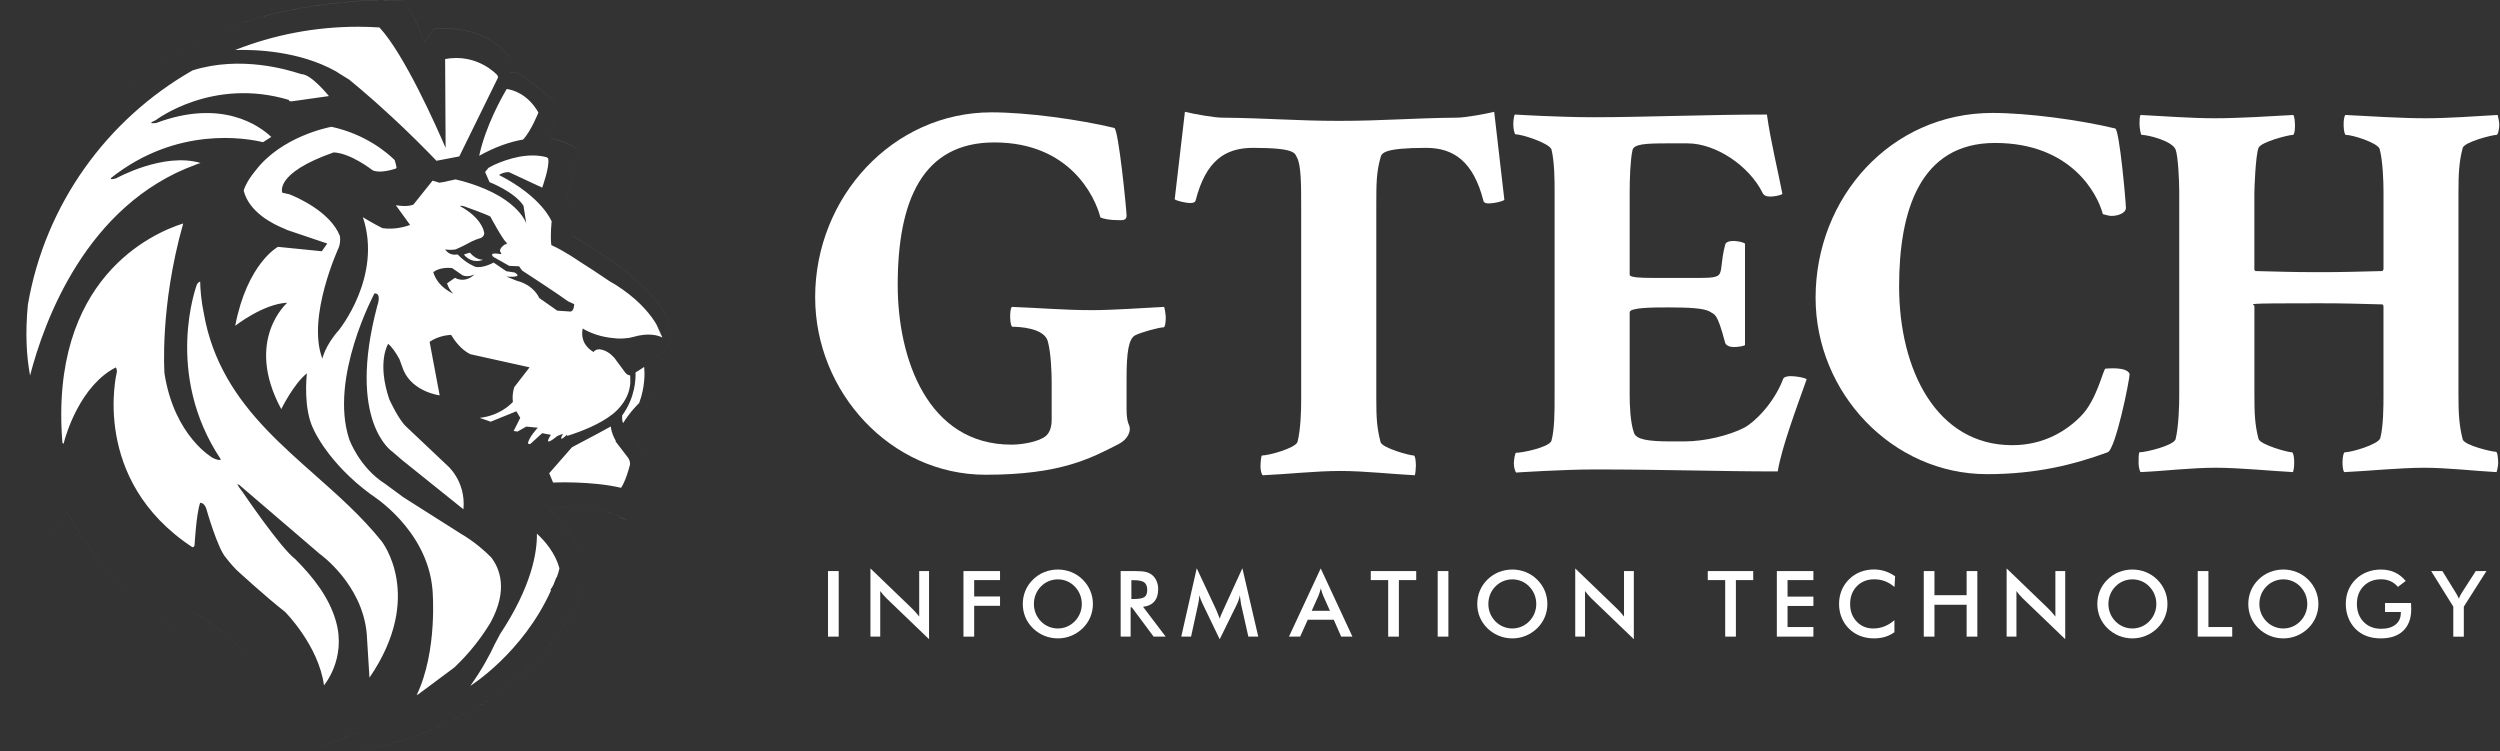
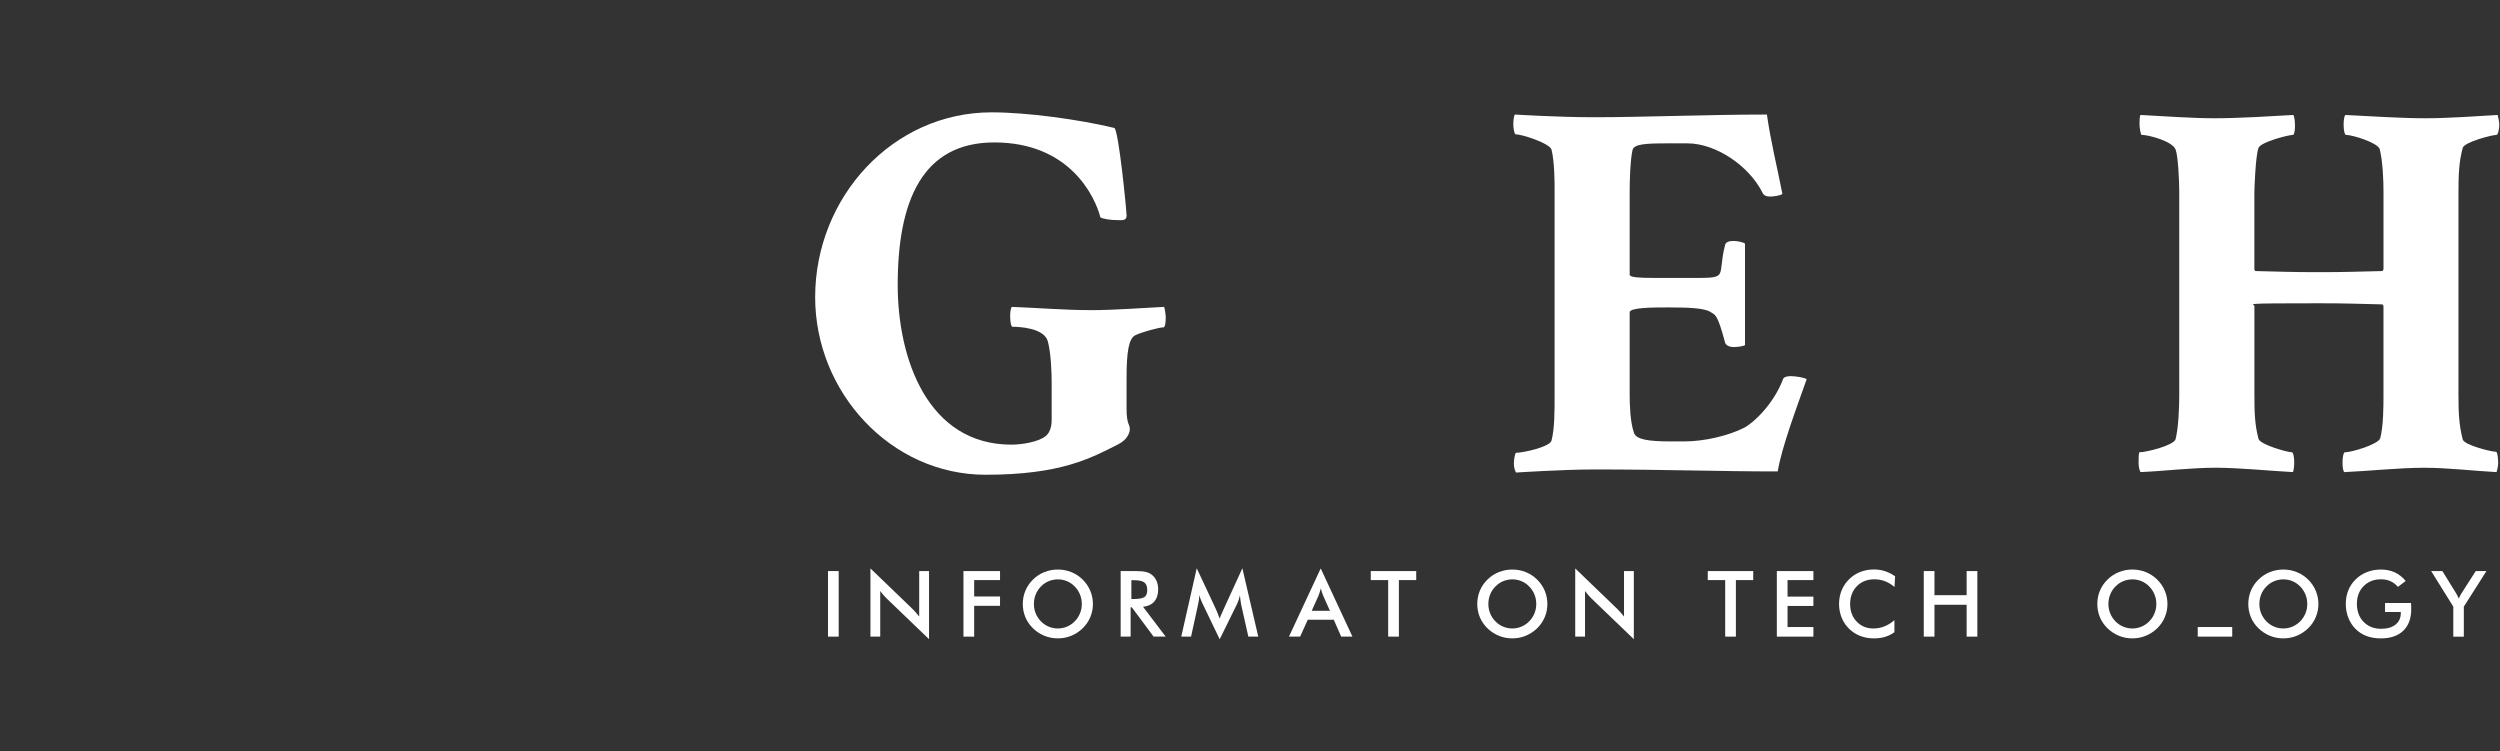
<svg xmlns="http://www.w3.org/2000/svg" width="1398" height="420" viewBox="0 0 1398 420" fill="none">
  <rect x="0" y="0" width="1398" height="420" fill="#333333" stroke="none" />
-   <path fill-rule="evenodd" clip-rule="evenodd" d="M2.45659e-08 202.3C0.001 113.662 57.624 38.495 137.434 12.145L137.43 12.14C137.431 12.139 137.432 12.139 137.434 12.138L137.427 12.137L137.421 12.129L139.103 11.621C146.02 9.422 153.092 7.552 160.307 6.076C170.183 3.963 179.243 2.63 187.255 1.845C197.667 0.624 214.285 -0.822 226.622 0.642C226.622 0.642 233.513 12.419 237.121 23.466C237.121 23.466 237.183 23.497 237.295 23.522L242.704 16.276C242.704 16.276 262.287 13.428 277.229 24.475C282.893 28.208 284.78 32.008 284.78 32.008L285.067 40.264L289.049 40.57C293.983 43.006 308.078 54.975 308.078 54.975C309.776 56.172 310.157 57.923 310.16 59.245C310.159 60.295 309.922 61.069 309.922 61.069L308.196 77.425C308.197 77.425 308.198 77.425 308.199 77.426L308.196 77.45C310.258 77.88 319.324 79.998 323.113 83.787L323.416 85.303C323.304 85.803 318.471 107.396 316.377 110.118L316.381 110.125C316.38 110.127 316.378 110.129 316.377 110.131L320.333 116.572C320.308 116.714 319.75 119.985 319.747 123.951C319.744 126.646 319.996 129.664 320.845 132.244C326.078 135.285 335.786 141.272 345.55 148.544C352.709 153.89 359.893 159.946 365.364 166.196C369.402 170.844 372.573 175.598 373.931 180.346C375.654 185.18 375.837 188.878 375.838 190.218C375.838 190.562 375.826 190.745 375.826 190.745C373.277 194.316 369.969 197.537 366.716 200.247L365.921 201.309L366.716 200.266C369.956 197.543 373.277 194.328 375.826 190.764C375.826 190.764 375.838 190.574 375.838 190.218C375.839 188.892 375.662 185.178 373.931 180.321C372.573 175.573 369.402 170.819 365.364 166.177C359.893 159.921 352.69 153.865 345.55 148.519C335.786 141.248 326.078 135.272 320.845 132.213C319.998 129.645 319.745 126.639 319.747 123.951C319.751 119.897 320.334 116.573 320.334 116.573L320.333 116.572C320.333 116.569 320.334 116.567 320.334 116.567L316.381 110.125C318.502 107.366 323.418 85.313 323.418 85.313L323.416 85.303C323.417 85.298 323.418 85.295 323.418 85.295L323.113 83.762C319.326 79.963 310.266 77.851 308.199 77.426L309.922 61.088C309.922 61.088 310.163 60.304 310.16 59.245C310.161 57.919 309.785 56.153 308.078 54.957C308.078 54.957 293.983 42.981 289.061 40.551L285.067 40.233L284.78 31.977C284.78 31.977 282.893 28.177 277.216 24.444C262.287 13.409 242.704 16.244 242.704 16.244L237.295 23.491C237.183 23.46 237.121 23.435 237.121 23.435C233.526 12.388 226.622 0.624 226.622 0.624C214.285 -0.853 197.667 0.599 187.255 1.814C179.243 2.618 170.183 3.932 160.307 6.057C153.092 7.521 146.02 9.391 139.103 11.609L137.409 12.114L137.421 12.129L137.409 12.132L137.427 12.137L137.43 12.14C57.621 38.497 0 113.665 0 202.297C0 202.298 2.45659e-08 202.299 2.45659e-08 202.3ZM15.438 279.541C5.492 255.777 0 229.683 0 202.304C0 202.303 2.45659e-08 202.301 2.45659e-08 202.3C0 229.684 5.492 255.774 15.438 279.541ZM16.704 282.499C19.713 289.374 23.097 296.048 26.83 302.495L37.52 286.221C50.14 309.694 67.11 327.161 79.726 338.065C89.862 346.83 97.189 351.358 97.189 351.358C98.088 351.976 98.694 351.903 99.077 351.672C99.466 351.441 99.625 351.046 99.625 351.046C100.461 349.856 101.948 348.245 103.453 346.719C105.816 344.33 108.223 342.155 108.223 342.155C142.926 363.319 163.322 394.967 171.351 409.468C163.322 394.966 142.926 363.316 108.223 342.142C108.223 342.142 105.816 344.324 103.453 346.719C101.948 348.241 100.461 349.85 99.625 351.04C99.625 351.04 99.466 351.437 99.077 351.672C98.694 351.899 98.088 351.969 97.189 351.352C97.189 351.352 89.863 346.827 79.726 338.065C67.11 327.156 50.142 309.684 37.528 286.208L37.52 286.221C37.518 286.219 37.517 286.217 37.516 286.214L26.83 302.489C23.097 296.045 19.713 289.373 16.704 282.499ZM175.385 417.226C186.724 416.31 199.561 409.292 199.561 409.292C200.931 412.496 201.107 416.877 201.108 418.901C201.108 419.585 201.088 419.997 201.088 419.997C201.088 419.997 201.088 419.997 201.088 419.997C201.088 420.005 201.088 420.009 201.088 420.009C305.292 399.173 326.776 327.768 326.776 327.768C326.776 327.768 327.237 325.948 327.292 322.907C327.236 325.94 326.776 327.755 326.776 327.755C326.776 327.755 305.292 399.173 201.088 419.997C201.092 419.922 201.108 419.523 201.108 418.901C201.108 416.883 200.934 412.49 199.561 409.28C199.561 409.28 186.724 416.297 175.385 417.226ZM327.293 321.769C327.191 315.372 325.201 304.704 315.118 294.046L307.743 285.42C308.158 285.24 325.333 277.938 350.242 290.894C350.908 290.586 351.386 290.233 351.544 290.11C351.386 290.233 350.908 290.584 350.242 290.881C325.025 277.778 307.735 285.411 307.735 285.411L307.743 285.42C307.737 285.422 307.735 285.423 307.735 285.423L315.118 294.059C325.194 304.71 327.189 315.371 327.293 321.769ZM351.6 290.065C351.6 290.065 363.856 275.965 360.797 253.882C360.797 253.882 355.284 248.844 355.281 241.926C355.279 248.852 360.797 253.895 360.797 253.895C363.856 275.965 351.6 290.065 351.6 290.065ZM359.918 231.42L360.851 230.651C360.908 230.608 360.964 230.565 361.021 230.523C363.803 221.668 365.098 210.748 365.619 205.099C365.098 210.745 363.802 221.656 361.021 230.511L360.851 230.651C360.54 230.887 360.229 231.136 359.918 231.42ZM370.377 188.729C370.329 188.531 369.58 185.554 366.872 181.106L370.374 188.727C367.519 187.32 362.307 186.033 354.049 188.427L351.619 188.976C349.899 189.225 347.544 189.393 344.827 189.281L344.266 189.194C339.905 188.889 336.31 188.06 333.45 187.138C331.923 186.645 330.365 186.016 328.808 185.3C328.502 185.069 328.216 184.982 327.991 184.926C326.602 184.209 325.867 183.673 325.867 183.673C325.844 183.816 325.817 183.95 325.792 184.08C325.753 184.272 325.717 184.455 325.698 184.645L325.685 184.742C325.633 185.097 325.586 185.424 325.586 185.773C325.586 185.845 325.581 185.918 325.575 185.994C325.568 186.077 325.561 186.162 325.561 186.253V186.546C325.561 193.83 332.01 196.858 332.01 196.858C332.534 195.668 334.048 195.369 335.151 195.313C339.88 195.73 343.051 199.643 343.051 199.643L343.139 199.612C343.986 200.571 344.435 201.313 344.435 201.313C346.422 203.917 349.644 208.354 349.644 208.354C350.491 209.469 351.538 209.862 352.391 209.943C352.503 211.93 352.46 214.049 352.447 214.46C352.248 216.423 351.824 218.435 351.12 220.28C349.463 224.71 346.048 228.928 342.316 231.8C335.151 237.265 325.842 241.016 317.268 243.739L316.988 243.172C311.467 248.381 314.832 242.549 314.832 242.549L311.772 243.764C302.576 251.128 308.096 243.172 308.096 243.172L303.199 242.231L296.438 248.381L295.217 248.075C295.529 244.704 300.738 239.171 300.738 239.171L294.314 238.548L289.391 241.327L287.242 241.01L290.924 233.663L288.774 229.987L274.394 235.813L268.25 233.67C278.774 232.455 284.799 226.903 286.818 224.741C286.226 220.255 287.578 216.485 287.578 216.485L296.152 205.413L263.041 198.079C257.919 195.643 254.156 190.446 252.231 187.237C249.059 187.449 244.498 188.272 240.23 191.15L245.863 221.09C245.863 221.09 230.859 219.245 225.625 207.008L223.363 200.833C221.407 197.3 219.232 194.01 217.051 192.284C217.051 192.284 210.627 202.385 217.674 223.245C217.674 223.245 222.877 234.885 227.463 238.872L249.832 260.014C249.832 260.014 260.63 268.749 259.159 284.806L224.883 257.291L219.506 252.655C219.506 252.655 193.748 236.125 210.939 171.149C210.939 171.149 213.68 163.791 209.406 164.071C209.406 164.071 183.959 211.288 195.287 245.62C195.287 245.62 200.807 261.26 215.238 270.469L225.457 277.99L257.521 298.333C265.727 303.1 271.789 308.757 274.643 311.661C279.341 317.717 284.407 329.674 274.275 348.192C269.378 356.28 262.754 365.084 254.006 373.296L233.999 388.182C233.769 388.278 233.565 388.402 233.361 388.526C233.235 388.603 233.109 388.68 232.977 388.749C244.922 363.919 241.862 329.917 241.862 329.917C239.096 295.891 207.506 276.563 207.506 276.563C183.311 258.792 175.33 240.087 175.33 240.087C169.585 228.598 171.392 210.883 171.622 208.759C164.183 214.672 157.279 228.778 157.279 228.778C136.418 190.147 160.65 169.28 160.65 169.28C147.147 169.903 131.527 182.184 131.527 182.184C138.262 147.235 155.416 138.032 155.416 138.032L179.953 140.494L183.006 136.194L160.338 128.53C160.132 128.435 159.93 128.323 159.692 128.192C159.636 128.16 159.577 128.128 159.516 128.094C152.556 125.353 139.278 118.673 136.281 106.617C136.281 106.617 137.272 102.112 142.929 95.332C157.565 76.216 183.828 71.188 185.38 70.901C204.515 75.064 216.572 85.45 220.678 89.488C221.301 91.245 221.612 92.84 221.78 93.887C221.606 94.03 221.382 94.205 221.157 94.329C217.768 95.42 211.593 96.884 208.222 95.133C208.222 95.133 196.278 85.687 186.601 85.22C153.067 96.971 157.877 107.757 157.877 107.757L161.84 108.642C166.114 110.33 184.657 118.374 190.047 131.901C190.047 131.901 190.682 134.986 189.467 138.344C189.467 138.344 171.379 177.268 180.264 200.553C180.264 200.553 181.791 193.207 189.467 184.633C189.467 184.633 213.973 154.606 202.938 121.477C202.938 121.477 208.683 125.016 213.892 127.596C220.933 128.624 227.357 126.493 228.921 125.926L229.32 125.783L221.338 114.748C221.338 114.748 227.451 115.95 231.158 114.43L241.887 101.015L245.707 102.168L247.776 101.831L254.76 100.323C289.404 108.604 294.301 124.991 294.301 124.991L292.743 115.047C287.678 107.208 273.758 101.862 273.758 101.862L271.266 96.199L273.135 93.881L276.138 92.273C283.952 88.734 295.323 85.151 305.741 87.93C306.252 88.354 306.564 88.672 306.564 88.672C307.467 93.276 303.193 104.916 303.193 104.916L284.569 96.248C281.117 96.248 279.048 97.856 279.048 97.856C303.392 110.287 308.489 123.839 308.489 123.839C308.489 123.839 307.579 131.883 308.314 137.085C314.994 139.958 323.711 145.989 323.711 145.989C328.384 148.868 335.288 153.472 340.976 157.329L342.279 158.102C342.473 158.213 342.669 158.321 342.863 158.43C343.348 158.7 343.829 158.968 344.291 159.261C366.903 173.629 370.411 188.745 370.411 188.745C370.4 188.74 370.389 188.734 370.377 188.729ZM370.377 188.729C370.379 188.736 370.38 188.739 370.38 188.739L370.374 188.727C370.375 188.728 370.376 188.728 370.377 188.729ZM265.695 149.136C265.695 149.136 260.543 147.235 255.957 142.307C255.866 142.299 255.709 142.316 255.498 142.339C254.277 142.474 251.254 142.808 248.916 139.503C248.916 139.503 252.368 139.952 254.661 139.503C254.661 139.503 258.567 137.908 262.25 135.82C262.25 135.82 264.991 134.188 268.898 133.066C268.898 133.066 271.671 131.908 270.512 129.166C270.512 129.166 269.16 121.795 257.408 115.352C257.408 115.352 256.96 114.673 259.502 115.352C259.502 115.352 272.35 119.957 274.194 121.091C274.194 121.091 281.322 134.45 283.385 135.814C283.385 135.814 283.84 136.506 282.257 136.743C282.257 136.743 278.568 139.036 279.933 141.098C279.933 141.098 281.092 142.257 279.478 142.026C279.478 142.026 274.412 141.098 275.316 142.712C275.316 142.712 274.867 142.936 276.282 143.871L284.768 148.675L290.251 148.911L291.902 151.236C291.902 151.236 313.044 165.018 317.629 168.476L321.081 170.084C321.081 170.084 321.081 173.984 319.019 174.215L311.66 173.729L301.523 166.632C301.523 166.632 298.781 159.485 288.899 156.98L283.154 154.644C283.154 154.644 293.267 155.585 287.74 152.357L283.154 151.672L276.026 146.83C276.026 146.83 269.833 150.295 265.695 149.136ZM259.496 142.481V142.512C264.505 148.108 270.107 145.248 270.107 145.248C266.568 145.248 263.882 142.606 262.754 141.291L259.982 142.107L259.496 142.481ZM242.292 152.164C245.8 149.522 250.611 149.672 252.791 149.89L258.704 153.971C262.069 155.354 265.465 153.348 265.465 153.348C259.776 158.856 254.43 155.354 254.43 155.354L249.988 158.438C250.611 160.725 251.969 162.688 253.464 164.221C245.744 160.569 243.134 155.161 242.292 152.164ZM278.55 43.255C278.518 43.056 278.4 42.657 278.095 42.009C278.095 42.009 267.054 29.591 248.916 33.03L249.19 82.74C243.912 70.422 226.024 30.214 212.179 15.347C208.253 15.104 204.266 14.955 200.247 14.955C175.984 14.955 152.78 19.566 131.496 27.971C142.325 27.634 167.242 28.345 187.928 39.934C187.928 39.934 192.203 42.713 195.262 44.526C195.262 44.526 206.577 53.698 218.945 65.219C228.965 74.434 238.161 83.749 244.074 89.899C245.041 89.716 246.061 89.524 247.102 89.328C250.457 88.695 254.026 88.022 256.698 87.494C256.754 87.438 256.841 87.37 256.897 87.345L278.55 43.255ZM301.074 62.913C295.161 52.614 286.98 50.271 283.36 49.76C280.469 54.626 271.527 70.54 267.957 87.12C277.297 81.936 285.534 79.213 292.55 78.023C297.136 73.001 301.074 62.913 301.074 62.913ZM348.453 236.586C352.36 230.174 357.426 225.37 357.426 225.37C360.79 216.279 360.541 208.329 360.223 205.176C358.074 206.665 356.323 207.724 355.388 208.26C355.532 212.098 355.164 222.342 347.943 232.305C347.83 233.888 347.886 235.645 348.453 236.586ZM307.124 264.624L309.28 269.84C309.28 269.84 330.565 268.843 347.332 272.781C350.167 268.301 351.893 261.254 351.893 261.254C353.114 258.475 351.27 256.026 351.27 256.026L344.229 246.854L344.31 246.418C343.232 244.636 341.936 241.863 341.55 238.48C339.955 239.377 337.369 240.804 333.811 242.698L319.854 250.1L307.124 264.624ZM263.01 383.527C263.01 383.527 292.357 365.234 308.146 330.092L307.741 329.917C308.402 328.964 308.994 327.961 309.504 326.976C310.065 325.612 310.607 324.247 311.118 322.87L311.318 322.933C312.084 320.92 312.564 319.138 312.844 317.805C310.551 309.368 304.925 302.72 300.227 298.414C300.42 308.415 297.566 327.537 279.559 354.722C279.559 354.722 278.512 356.866 276.705 360.131C273.796 366.393 269.403 374.592 263.01 383.527ZM102.423 124.966C85.076 130.443 27.54 155.759 34.899 247.608C34.924 247.633 34.948 247.659 34.972 247.684C35.167 247.885 35.345 248.068 35.528 248.212C37.086 241.82 45.354 215.426 64.713 205.481C64.713 205.481 65.611 206.397 65.305 208.235C65.305 208.235 50.277 268.313 107.613 306.016C107.613 306.016 108.828 306.016 108.828 304.477C108.828 304.477 109.762 287.305 111.918 281.186C111.918 281.186 114.043 280.868 115.289 284.252C115.289 284.252 121.713 306.913 126.324 311.835C126.324 311.835 129.053 315.487 132.125 318.571C132.125 318.571 148.057 333.294 159.404 342.161C159.404 342.161 178.115 360.872 181.174 383.228C181.174 383.228 193.735 368.542 187.935 347.688C184.09 333.936 175.118 322.764 165.242 312.783V312.751C156.974 306.639 135.807 275.348 135.807 275.348C132.156 270.618 132.362 270.176 133.77 271.185L133.689 271.061L134.225 271.534C134.904 272.045 135.776 272.818 136.599 273.566L178.738 309.692C178.738 309.692 202.627 326.534 205.082 354.423L206.608 378.954C237.856 333.294 213.375 302.632 213.375 302.632C202.329 288.837 189.14 277.151 175.972 265.484C157.625 249.227 139.319 233.007 126.91 211.17C120.71 200.279 116.348 188.465 114.143 176.078C112.504 168.358 112.018 161.984 111.937 157.46C111.395 157.616 110.604 158.083 110.068 159.18C110.068 159.18 91.357 208.852 123.539 256.96C123.539 256.96 122.604 257.889 118.953 256.032C118.953 256.032 97.5 244.081 91.98 208.852C91.98 208.852 89.195 171.741 102.398 125.153L102.423 124.966ZM16.811 209.986C24.587 179.897 48.127 114.43 109.42 92.099L109.438 92.049L112.149 91.145C91.444 84.971 64.975 99.707 64.975 99.707C60.707 100.922 62.234 99.401 62.234 99.401C98.964 70.397 137.571 77.219 147.079 79.506L147.135 79.475L151.696 76.571C145.185 70.422 124.125 54.994 87.363 68.758C87.363 68.758 81.231 69.686 87.057 67.225C87.057 67.225 118.641 42.987 161.541 55.873C161.541 55.873 161.229 57.119 164.313 56.496L183.928 53.729C183.928 53.729 174.083 41.467 168.594 41.467C168.5 41.467 168.074 41.332 167.35 41.104C161.341 39.207 134.817 30.836 107.688 39.367C59.891 66.596 25.247 114.193 15.596 170.346C14.038 186.346 14.836 199.381 16.811 209.986Z" fill="white" />
  <path d="M554.478 62.821C574.274 62.821 603.334 66.778 623.105 71.544C625.479 72.136 629.984 117.621 629.984 120.656C629.984 123.659 626.999 123.086 624.606 123.086C621.017 123.086 617.148 122.463 615.347 121.578C612.344 109.907 598.231 79.644 555.999 79.644C515.841 79.644 501.996 112.232 501.996 159.331C501.996 200.759 518.825 248.643 565.575 248.643C571.245 248.643 580.523 247.223 584.754 243.877C587.757 241.434 588.094 236.923 588.094 234.861V215.956V213.807C588.094 208.778 587.757 197.507 585.932 190.846C583.857 183.319 569.775 182.727 566.18 182.727C564.697 182.727 564.36 173.119 565.831 171.611C581.128 172.185 595.247 173.431 610.537 173.431C623.099 173.431 638.987 172.185 650.981 171.611C651.337 172.583 651.891 175.824 651.891 177.649C651.891 179.712 651.586 183.045 650.676 183.045C648.302 183.045 638.414 185.681 634.825 187.488C631.192 189.326 629.977 196.815 629.977 211.196V228.574C629.977 237.54 631.797 236.936 631.797 239.933C631.797 241.771 630.619 245.709 625.472 248.363C610.176 256.133 593.415 265.479 551.176 265.479C498.083 265.479 455.838 219.296 455.838 166.228C455.844 110.213 499.261 62.821 554.478 62.821Z" fill="white" />
-   <path d="M814.862 65.79C819.092 65.79 830.75 63.728 835.554 62.531L841.243 111.749C840.365 112.633 835.249 113.761 832.607 113.761C831.087 113.761 829.841 113.518 829.535 112.272C823.872 90.159 812.774 82.688 797.521 82.688C773.794 82.688 772.617 85.635 772.012 88.046C769.626 96.371 769.626 103.256 769.626 114.702V222.95C769.626 233.667 769.931 239.151 772.012 247.232C772.891 250.491 788.169 254.721 790.593 254.721C791.471 254.721 791.77 258.591 791.77 260.342C791.77 261.85 791.465 264.884 791.197 265.769C779.203 265.177 762.697 263.357 749.525 263.357C735.761 263.357 719.829 265.177 706.046 265.769C705.442 265.177 704.869 262.822 704.869 260.996C704.869 259.177 705.174 254.715 705.71 254.715C709.367 254.715 724.022 250.759 725.543 247.226C727.35 240.253 727.618 229.518 727.618 224.128V115.599C727.618 103.649 727.618 92.221 725.244 88.04C724.029 85.629 724.334 82.682 700.669 82.682C685.123 82.682 674.294 89.86 668.63 112.01C668.275 113.263 667.079 113.518 665.596 113.518C662.879 113.518 657.801 112.266 656.891 111.437L662.605 62.531C667.384 63.728 679.073 65.79 683.304 65.79C709.953 66.083 724.976 67.591 748.927 67.591C772.885 67.597 788.163 66.089 814.862 65.79Z" fill="white" />
  <path d="M988.063 64.052C990.138 79.037 994.113 94.851 996.711 108.415C995.852 109.3 991.907 109.923 989.87 109.923C987.764 109.923 986.281 109.3 985.602 107.792C978.181 92.807 959.563 80.165 943.662 80.165H932.31C920.041 80.165 913.418 80.545 912.863 84.121C911.617 89.791 911.312 100.595 911.312 107.499V153.614C911.312 155.209 917.617 155.402 924.216 155.402H940.154C968.872 155.402 959.569 156.717 964.71 136.865C965.015 135.357 967.084 134.734 969.209 134.734C971.283 134.734 974.847 135.357 975.807 136.242V192.968C975.203 193.572 971.558 194.077 969.476 194.077C967.389 194.077 965.277 193.26 964.71 191.734C960.211 174.649 958.959 176.163 956.273 174.337C952.971 172.294 944.316 171.907 932.92 171.907C924.552 171.907 911.312 171.907 911.312 174.649V220.813C911.312 226.465 911.617 236.073 913.723 242.073C914.938 245.718 921.536 246.839 934.135 246.839H941.886C953.27 246.839 966.778 243.581 975.452 239.138C981.165 236.066 991.907 225.58 997.067 212.084C997.372 210.887 999.148 210.333 1001.27 210.333C1004.26 210.333 1009.37 211.18 1010.28 212.084C1004.56 228.265 996.194 250.497 994.119 263.625C961.389 263.625 931.4 262.516 891.541 262.516C874.138 262.516 847.794 264.248 847.794 264.248C847.489 263.937 846.548 261.837 846.548 259.183C846.548 257.345 847.153 253.201 847.794 253.201C851.358 253.201 866.076 250.167 867.565 246.54C869.334 239.618 869.334 231.293 869.334 220.178V106.938C869.334 101.511 869.334 90.483 867.565 83.492C866.076 79.934 851.053 75.099 847.489 75.099C846.885 75.099 846.243 71.84 846.243 69.703C846.243 67.603 846.548 64.587 847.153 64.052C847.153 64.052 871.154 65.559 891.211 65.559C919.1 65.559 955.389 64.052 988.063 64.052Z" fill="white" />
-   <path d="M1178.62 252.902C1159.73 259.824 1138.73 265.146 1111.14 265.146C1058.12 265.146 1015.28 219.623 1015.28 166.518C1015.28 110.521 1057.25 63.154 1114.18 63.154C1133.95 63.154 1163.07 67.073 1182.82 71.84C1185.21 72.463 1188.81 113.182 1188.81 116.222C1188.81 119.226 1184.27 120.746 1180.71 120.746C1179.23 120.746 1177.41 120.054 1175.91 119.743C1172.9 108.122 1157.89 79.94 1115.64 79.94C1073.42 79.94 1061.98 118.216 1061.98 160.15C1061.98 207.012 1082.99 248.945 1125.23 248.945C1143.23 248.945 1155.84 240.658 1163.59 232.745C1172.6 223.829 1176.16 206.127 1177.41 206.127C1178.89 206.127 1189.1 204.931 1190.89 209.074C1190.89 212.408 1183.12 251.076 1178.62 252.902Z" fill="white" />
  <path d="M1332.86 171.344C1332.86 170.72 1332.26 170.216 1332.26 170.216C1318.18 169.904 1312.43 169.593 1297.16 169.593C1251 169.593 1260.66 169.904 1260.66 171.119V220.231C1260.66 231.054 1260.87 237.347 1262.96 245.428C1263.94 248.687 1279.2 252.918 1281.58 252.918C1283.1 252.918 1283.35 261.242 1282.22 263.996C1270.18 263.373 1252.22 261.554 1239.05 261.554C1225.23 261.554 1210.85 263.373 1197.03 263.996C1196.43 263.373 1195.89 260.756 1195.89 258.912C1195.89 257.074 1195.89 252.911 1196.42 252.911C1200.01 252.911 1215.04 249.285 1216.55 245.734C1218.3 238.848 1218.63 226.829 1218.63 221.433V106.917C1218.63 101.452 1218.03 87.165 1216.55 83.507C1214.47 78.753 1201.22 75.426 1197.63 75.426C1197.03 75.426 1196.42 71.264 1196.42 69.463C1196.42 67.644 1196.42 64.989 1197.02 64.291C1210.83 64.983 1224.92 66.13 1238.68 66.13C1251.9 66.13 1270.52 64.983 1282.48 64.291C1283.69 66.422 1283.69 75.426 1282.21 75.426C1279.78 75.426 1264.2 79.383 1262.95 82.71C1261.22 87.395 1260.64 106.294 1260.64 108.132V150.67C1260.64 150.981 1261.22 151.573 1261.22 151.573C1275.89 151.885 1280.35 152.196 1297.15 152.196C1311.27 152.196 1318.72 151.885 1332.25 151.573C1332.25 151.573 1332.85 150.981 1332.85 150.377V106.917C1332.85 101.452 1332.5 90.181 1330.69 83.246C1329.24 79.675 1315.43 75.426 1311.84 75.426C1310.37 75.426 1310.02 65.799 1311.54 64.291C1325.35 64.983 1342.42 66.13 1356.23 66.13C1369.4 66.13 1384.66 64.983 1396.69 64.291C1396.99 65.313 1397.6 68.248 1397.6 69.756C1397.6 71.575 1396.99 75.426 1396.08 75.426C1393.67 75.426 1378.09 79.383 1377.15 82.71C1375.07 90.43 1374.77 97.383 1374.77 108.132V220.231C1374.77 231.054 1375.07 237.571 1377.15 245.74C1378.09 248.998 1393.4 252.644 1395.73 252.644C1396.68 252.644 1396.98 257.086 1396.98 258.924C1396.98 260.432 1396.41 263.086 1396.07 264.009C1384.08 263.385 1368.75 261.566 1355.58 261.566C1341.8 261.566 1324.73 263.385 1310.92 264.009C1309.4 262.501 1309.75 252.93 1311.25 252.93C1314.86 252.93 1329.5 248.699 1331.02 245.129C1332.84 238.281 1332.84 226.848 1332.84 221.458V171.344H1332.86Z" fill="white" />
  <path d="M463.021 356.001V319.345H469.003V356.001H463.021Z" fill="white" />
  <path d="M486.755 356.001V317.868L510.046 340.299C510.669 340.941 511.329 341.614 511.977 342.318C512.625 343.053 513.304 343.851 514.021 344.761V319.345H519.517V357.428L495.765 334.617C495.123 333.994 494.519 333.352 493.927 332.654C493.328 331.975 492.761 331.258 492.226 330.505V355.995H486.755V356.001Z" fill="white" />
  <path d="M538.77 356.001V319.345H559.219V324.386H544.758V333.545H559.219V338.767H544.758V356.007H538.77V356.001Z" fill="white" />
  <path d="M611.16 337.739C611.16 340.349 610.655 342.811 609.683 345.128C608.711 347.453 607.29 349.527 605.427 351.353C603.527 353.166 601.402 354.562 599.028 355.534C596.661 356.506 594.175 356.979 591.57 356.979C588.922 356.979 586.405 356.493 584.006 355.521C581.619 354.531 579.488 353.148 577.657 351.353C575.775 349.521 574.373 347.471 573.401 345.153C572.441 342.854 571.943 340.374 571.943 337.739C571.943 335.109 572.435 332.648 573.401 330.324C574.373 328 575.775 325.913 577.657 324.087C579.52 322.249 581.638 320.859 584.012 319.918C586.386 318.971 588.903 318.485 591.564 318.485C594.199 318.485 596.686 318.971 599.066 319.918C601.433 320.866 603.552 322.249 605.421 324.087C607.284 325.931 608.711 328.025 609.677 330.355C610.655 332.692 611.16 335.147 611.16 337.739ZM604.948 337.739C604.948 335.882 604.611 334.112 603.926 332.455C603.247 330.785 602.287 329.302 601.01 327.987C599.77 326.704 598.337 325.707 596.71 325.015C595.09 324.33 593.365 323.981 591.57 323.981C589.757 323.981 588.05 324.33 586.411 325.003C584.791 325.676 583.333 326.679 582.068 327.987C580.803 329.271 579.831 330.76 579.164 332.417C578.498 334.094 578.161 335.869 578.161 337.732C578.161 339.577 578.498 341.359 579.164 343.004C579.831 344.649 580.803 346.132 582.068 347.434C583.333 348.742 584.778 349.727 586.405 350.406C588.037 351.091 589.744 351.44 591.57 351.44C593.365 351.44 595.047 351.091 596.679 350.406C598.281 349.721 599.726 348.742 601.016 347.434C602.287 346.132 603.253 344.642 603.932 342.979C604.611 341.334 604.948 339.583 604.948 337.739Z" fill="white" />
  <path d="M632.245 339.614V356.001H626.668V319.345H634.968C637.41 319.345 639.304 319.495 640.644 319.813C641.99 320.13 643.143 320.654 644.083 321.389C645.217 322.274 646.102 323.426 646.719 324.822C647.342 326.218 647.654 327.769 647.654 329.433C647.654 332.374 646.931 334.673 645.504 336.337C644.102 338 641.984 338.991 639.198 339.321L651.841 355.995H645.093L632.912 339.608H632.245V339.614ZM632.656 334.972H633.703C636.849 334.972 638.949 334.598 639.99 333.863C641.024 333.128 641.535 331.819 641.535 329.944C641.535 327.925 640.98 326.492 639.871 325.67C638.762 324.847 636.706 324.43 633.709 324.43H632.662V334.972H632.656Z" fill="white" />
  <path d="M694.005 337.894C693.936 337.608 693.824 336.829 693.669 335.539C693.538 334.474 693.426 333.589 693.332 332.885C693.183 333.72 692.958 334.548 692.684 335.383C692.416 336.218 692.067 337.072 691.662 337.95L682.054 357.478L672.459 337.533C672.06 336.729 671.723 335.932 671.424 335.165C671.119 334.393 670.876 333.632 670.652 332.885C670.646 333.645 670.571 334.455 670.471 335.302C670.365 336.144 670.203 337.016 669.985 337.944L666.047 355.995H660.558L669.219 317.775L680.06 340.916C680.229 341.278 680.484 341.907 680.814 342.736C681.163 343.596 681.574 344.655 682.054 345.901C682.409 344.854 682.958 343.515 683.712 341.901C683.917 341.458 684.061 341.122 684.16 340.885L694.734 317.769L703.613 355.989H698.074L694.005 337.894Z" fill="white" />
  <path d="M749.995 356.001L745.833 346.543H731.303L727.034 356.001H720.791L738.543 317.868L756.282 356.001H749.995ZM733.502 341.577H743.714L739.97 333.209C739.745 332.673 739.521 332.062 739.284 331.371C739.054 330.679 738.823 329.906 738.593 329.053C738.393 329.863 738.175 330.598 737.951 331.29C737.727 331.975 737.502 332.635 737.266 333.209L733.502 341.577Z" fill="white" />
  <path d="M782.252 324.386V356.001H776.271V324.386H766.532V319.345H791.947V324.386H782.252Z" fill="white" />
-   <path d="M803.96 356.001V319.345H809.942V356.001H803.96Z" fill="white" />
  <path d="M865.284 337.739C865.284 340.349 864.798 342.811 863.826 345.128C862.836 347.453 861.415 349.527 859.552 351.353C857.664 353.166 855.521 354.562 853.159 355.534C850.785 356.506 848.293 356.979 845.695 356.979C843.059 356.979 840.535 356.493 838.143 355.521C835.75 354.531 833.625 353.148 831.787 351.353C829.924 349.521 828.51 347.471 827.532 345.153C826.572 342.854 826.086 340.374 826.086 337.739C826.086 335.109 826.572 332.648 827.532 330.324C828.51 328 829.924 325.913 831.787 324.087C833.663 322.249 835.788 320.859 838.143 319.918C840.529 318.971 843.04 318.485 845.695 318.485C848.33 318.485 850.835 318.971 853.197 319.918C855.564 320.866 857.689 322.249 859.552 324.087C861.415 325.931 862.836 328.025 863.826 330.355C864.798 332.692 865.284 335.147 865.284 337.739ZM859.078 337.739C859.078 335.882 858.742 334.112 858.075 332.455C857.396 330.785 856.412 329.302 855.153 327.987C853.913 326.704 852.48 325.707 850.86 325.015C849.221 324.33 847.514 323.981 845.701 323.981C843.9 323.981 842.18 324.33 840.56 325.003C838.922 325.676 837.476 326.679 836.199 327.987C834.934 329.271 833.962 330.76 833.295 332.417C832.629 334.094 832.292 335.869 832.292 337.732C832.292 339.577 832.629 341.359 833.295 343.004C833.962 344.649 834.934 346.132 836.199 347.434C837.47 348.742 838.922 349.727 840.542 350.406C842.162 351.091 843.888 351.44 845.701 351.44C847.477 351.44 849.184 351.091 850.798 350.406C852.418 349.721 853.857 348.742 855.153 347.434C856.412 346.132 857.396 344.642 858.075 342.979C858.736 341.334 859.078 339.583 859.078 337.739Z" fill="white" />
  <path d="M880.868 356.001V317.868L904.159 340.299C904.794 340.941 905.442 341.614 906.103 342.318C906.751 343.053 907.43 343.851 908.146 344.761V319.345H913.636V357.428L889.884 334.617C889.248 333.994 888.625 333.352 888.052 332.654C887.454 331.975 886.88 331.258 886.345 330.505V355.995H880.868V356.001Z" fill="white" />
  <path d="M970.71 324.386V356.001H964.729V324.386H954.99V319.345H980.405V324.386H970.71Z" fill="white" />
  <path d="M993.609 356.001V319.345H1014.05V324.386H999.596V333.626H1014.05V338.848H999.596V350.643H1014.05V356.001H993.609Z" fill="white" />
  <path d="M1059.41 328.243C1057.73 326.803 1055.94 325.738 1054.06 325.009C1052.18 324.299 1050.21 323.943 1048.15 323.943C1044.13 323.943 1040.87 325.227 1038.36 327.8C1035.86 330.367 1034.59 333.695 1034.59 337.801C1034.59 341.757 1035.82 345.022 1038.26 347.589C1040.71 350.157 1043.8 351.446 1047.52 351.446C1049.69 351.446 1051.75 351.066 1053.72 350.294C1055.69 349.521 1057.56 348.368 1059.36 346.817V353.546C1057.75 354.693 1056.02 355.565 1054.13 356.132C1052.25 356.686 1050.2 356.979 1048 356.979C1045.19 356.979 1042.6 356.531 1040.22 355.608C1037.85 354.68 1035.75 353.334 1033.95 351.552C1032.18 349.801 1030.79 347.726 1029.83 345.334C1028.88 342.96 1028.4 340.424 1028.4 337.738C1028.4 335.047 1028.88 332.529 1029.83 330.149C1030.79 327.8 1032.18 325.725 1034 323.943C1035.82 322.13 1037.92 320.772 1040.27 319.843C1042.62 318.928 1045.16 318.448 1047.9 318.448C1050.05 318.448 1052.11 318.772 1054.05 319.382C1056.02 320.024 1057.9 320.977 1059.74 322.242L1059.41 328.243Z" fill="white" />
  <path d="M1075.77 356.001V319.345H1081.75V332.829H1099.74V319.345H1105.73V356.001H1099.74V338.181H1081.75V356.001H1075.77Z" fill="white" />
-   <path d="M1122.11 356.001V317.868L1145.4 340.299C1146.03 340.941 1146.68 341.614 1147.33 342.318C1147.99 343.053 1148.66 343.851 1149.37 344.761V319.345H1154.87V357.428L1131.12 334.617C1130.48 333.994 1129.87 333.352 1129.28 332.654C1128.69 331.975 1128.13 331.258 1127.59 330.505V355.995H1122.11V356.001Z" fill="white" />
  <path d="M1212.04 337.739C1212.04 340.349 1211.55 342.811 1210.56 345.128C1209.59 347.453 1208.16 349.527 1206.29 351.353C1204.41 353.166 1202.27 354.562 1199.91 355.534C1197.54 356.506 1195.05 356.979 1192.43 356.979C1189.81 356.979 1187.28 356.493 1184.89 355.521C1182.49 354.531 1180.37 353.148 1178.53 351.353C1176.67 349.521 1175.24 347.471 1174.27 345.153C1173.31 342.854 1172.83 340.374 1172.83 337.739C1172.83 335.109 1173.31 332.648 1174.27 330.324C1175.24 328 1176.66 325.913 1178.53 324.087C1180.41 322.249 1182.52 320.859 1184.89 319.918C1187.28 318.971 1189.78 318.485 1192.43 318.485C1195.08 318.485 1197.58 318.971 1199.94 319.918C1202.3 320.866 1204.43 322.249 1206.29 324.087C1208.16 325.931 1209.59 328.025 1210.56 330.355C1211.55 332.692 1212.04 335.147 1212.04 337.739ZM1205.82 337.739C1205.82 335.882 1205.49 334.112 1204.8 332.455C1204.14 330.785 1203.16 329.302 1201.89 327.987C1200.66 326.704 1199.23 325.707 1197.59 325.015C1195.96 324.33 1194.25 323.981 1192.43 323.981C1190.63 323.981 1188.91 324.33 1187.29 325.003C1185.66 325.676 1184.21 326.679 1182.94 327.987C1181.66 329.271 1180.69 330.76 1180.04 332.417C1179.36 334.094 1179.02 335.869 1179.02 337.732C1179.02 339.577 1179.36 341.359 1180.04 343.004C1180.7 344.649 1181.67 346.132 1182.94 347.434C1184.2 348.742 1185.65 349.727 1187.28 350.406C1188.9 351.091 1190.62 351.44 1192.43 351.44C1194.22 351.44 1195.93 351.091 1197.54 350.406C1199.16 349.721 1200.6 348.742 1201.89 347.434C1203.15 346.132 1204.14 344.642 1204.8 342.979C1205.49 341.334 1205.82 339.583 1205.82 337.739Z" fill="white" />
-   <path d="M1228.97 356.001V319.345H1234.95V350.637H1248.26V355.995H1228.97V356.001Z" fill="white" />
+   <path d="M1228.97 356.001V319.345V350.637H1248.26V355.995H1228.97V356.001Z" fill="white" />
  <path d="M1296.45 337.739C1296.45 340.349 1295.94 342.811 1294.97 345.128C1294 347.453 1292.58 349.527 1290.71 351.353C1288.83 353.166 1286.68 354.562 1284.31 355.534C1281.95 356.506 1279.45 356.979 1276.86 356.979C1274.22 356.979 1271.7 356.493 1269.3 355.521C1266.92 354.531 1264.79 353.148 1262.95 351.353C1261.07 349.521 1259.67 347.471 1258.7 345.153C1257.74 342.854 1257.25 340.374 1257.25 337.739C1257.25 335.109 1257.74 332.648 1258.7 330.324C1259.67 328 1261.07 325.913 1262.95 324.087C1264.82 322.249 1266.95 320.859 1269.31 319.918C1271.68 318.971 1274.2 318.485 1276.86 318.485C1279.5 318.485 1281.99 318.971 1284.35 319.918C1286.72 320.866 1288.84 322.249 1290.71 324.087C1292.58 325.931 1294 328.025 1294.97 330.355C1295.94 332.692 1296.45 335.147 1296.45 337.739ZM1290.23 337.739C1290.23 335.882 1289.9 334.112 1289.22 332.455C1288.54 330.785 1287.56 329.302 1286.3 327.987C1285.06 326.704 1283.62 325.707 1282 325.015C1280.36 324.33 1278.66 323.981 1276.86 323.981C1275.04 323.981 1273.34 324.33 1271.7 325.003C1270.08 325.676 1268.62 326.679 1267.35 327.987C1266.08 329.271 1265.11 330.76 1264.44 332.417C1263.78 334.094 1263.44 335.869 1263.44 337.732C1263.44 339.577 1263.78 341.359 1264.44 343.004C1265.11 344.649 1266.08 346.132 1267.35 347.434C1268.61 348.742 1270.06 349.727 1271.68 350.406C1273.32 351.091 1275.02 351.44 1276.85 351.44C1278.63 351.44 1280.33 351.091 1281.95 350.406C1283.56 349.721 1285 348.742 1286.29 347.434C1287.55 346.132 1288.53 344.642 1289.21 342.979C1289.9 341.334 1290.23 339.583 1290.23 337.739Z" fill="white" />
  <path d="M1333.71 337.203H1348.25C1348.25 337.446 1348.27 337.807 1348.29 338.249C1348.33 339.446 1348.36 340.25 1348.36 340.661C1348.36 345.826 1346.87 349.845 1343.92 352.699C1340.96 355.559 1336.79 356.986 1331.4 356.986C1328.39 356.986 1325.72 356.549 1323.37 355.658C1321 354.774 1318.95 353.44 1317.17 351.652C1315.43 349.876 1314.1 347.801 1313.17 345.409C1312.24 343.022 1311.77 340.468 1311.77 337.745C1311.77 334.978 1312.24 332.424 1313.19 330.081C1314.14 327.738 1315.54 325.676 1317.4 323.887C1319.17 322.136 1321.28 320.803 1323.69 319.887C1326.09 318.953 1328.67 318.491 1331.39 318.491C1334.29 318.491 1336.88 319.021 1339.16 320.068C1341.44 321.127 1343.48 322.716 1345.27 324.878L1340.92 328.18C1339.68 326.747 1338.28 325.676 1336.72 324.99C1335.16 324.28 1333.43 323.943 1331.49 323.943C1327.51 323.943 1324.26 325.215 1321.75 327.757C1319.23 330.299 1317.98 333.601 1317.98 337.676C1317.98 341.82 1319.24 345.184 1321.75 347.764C1324.27 350.35 1327.53 351.621 1331.56 351.621C1334.97 351.621 1337.65 350.823 1339.6 349.253C1341.56 347.658 1342.54 345.496 1342.54 342.767V342.243H1333.71V337.203Z" fill="white" />
  <path d="M1371.88 356.001V339.222L1359.51 319.345H1365.78L1373.47 331.788C1373.65 332.094 1373.87 332.523 1374.15 333.041C1374.43 333.552 1374.71 334.119 1374.99 334.717C1375.23 334.137 1375.48 333.589 1375.74 333.059C1375.99 332.548 1376.26 332.069 1376.54 331.639L1384.44 319.351H1390.41L1377.77 339.228V356.007H1371.88V356.001Z" fill="white" />
</svg>